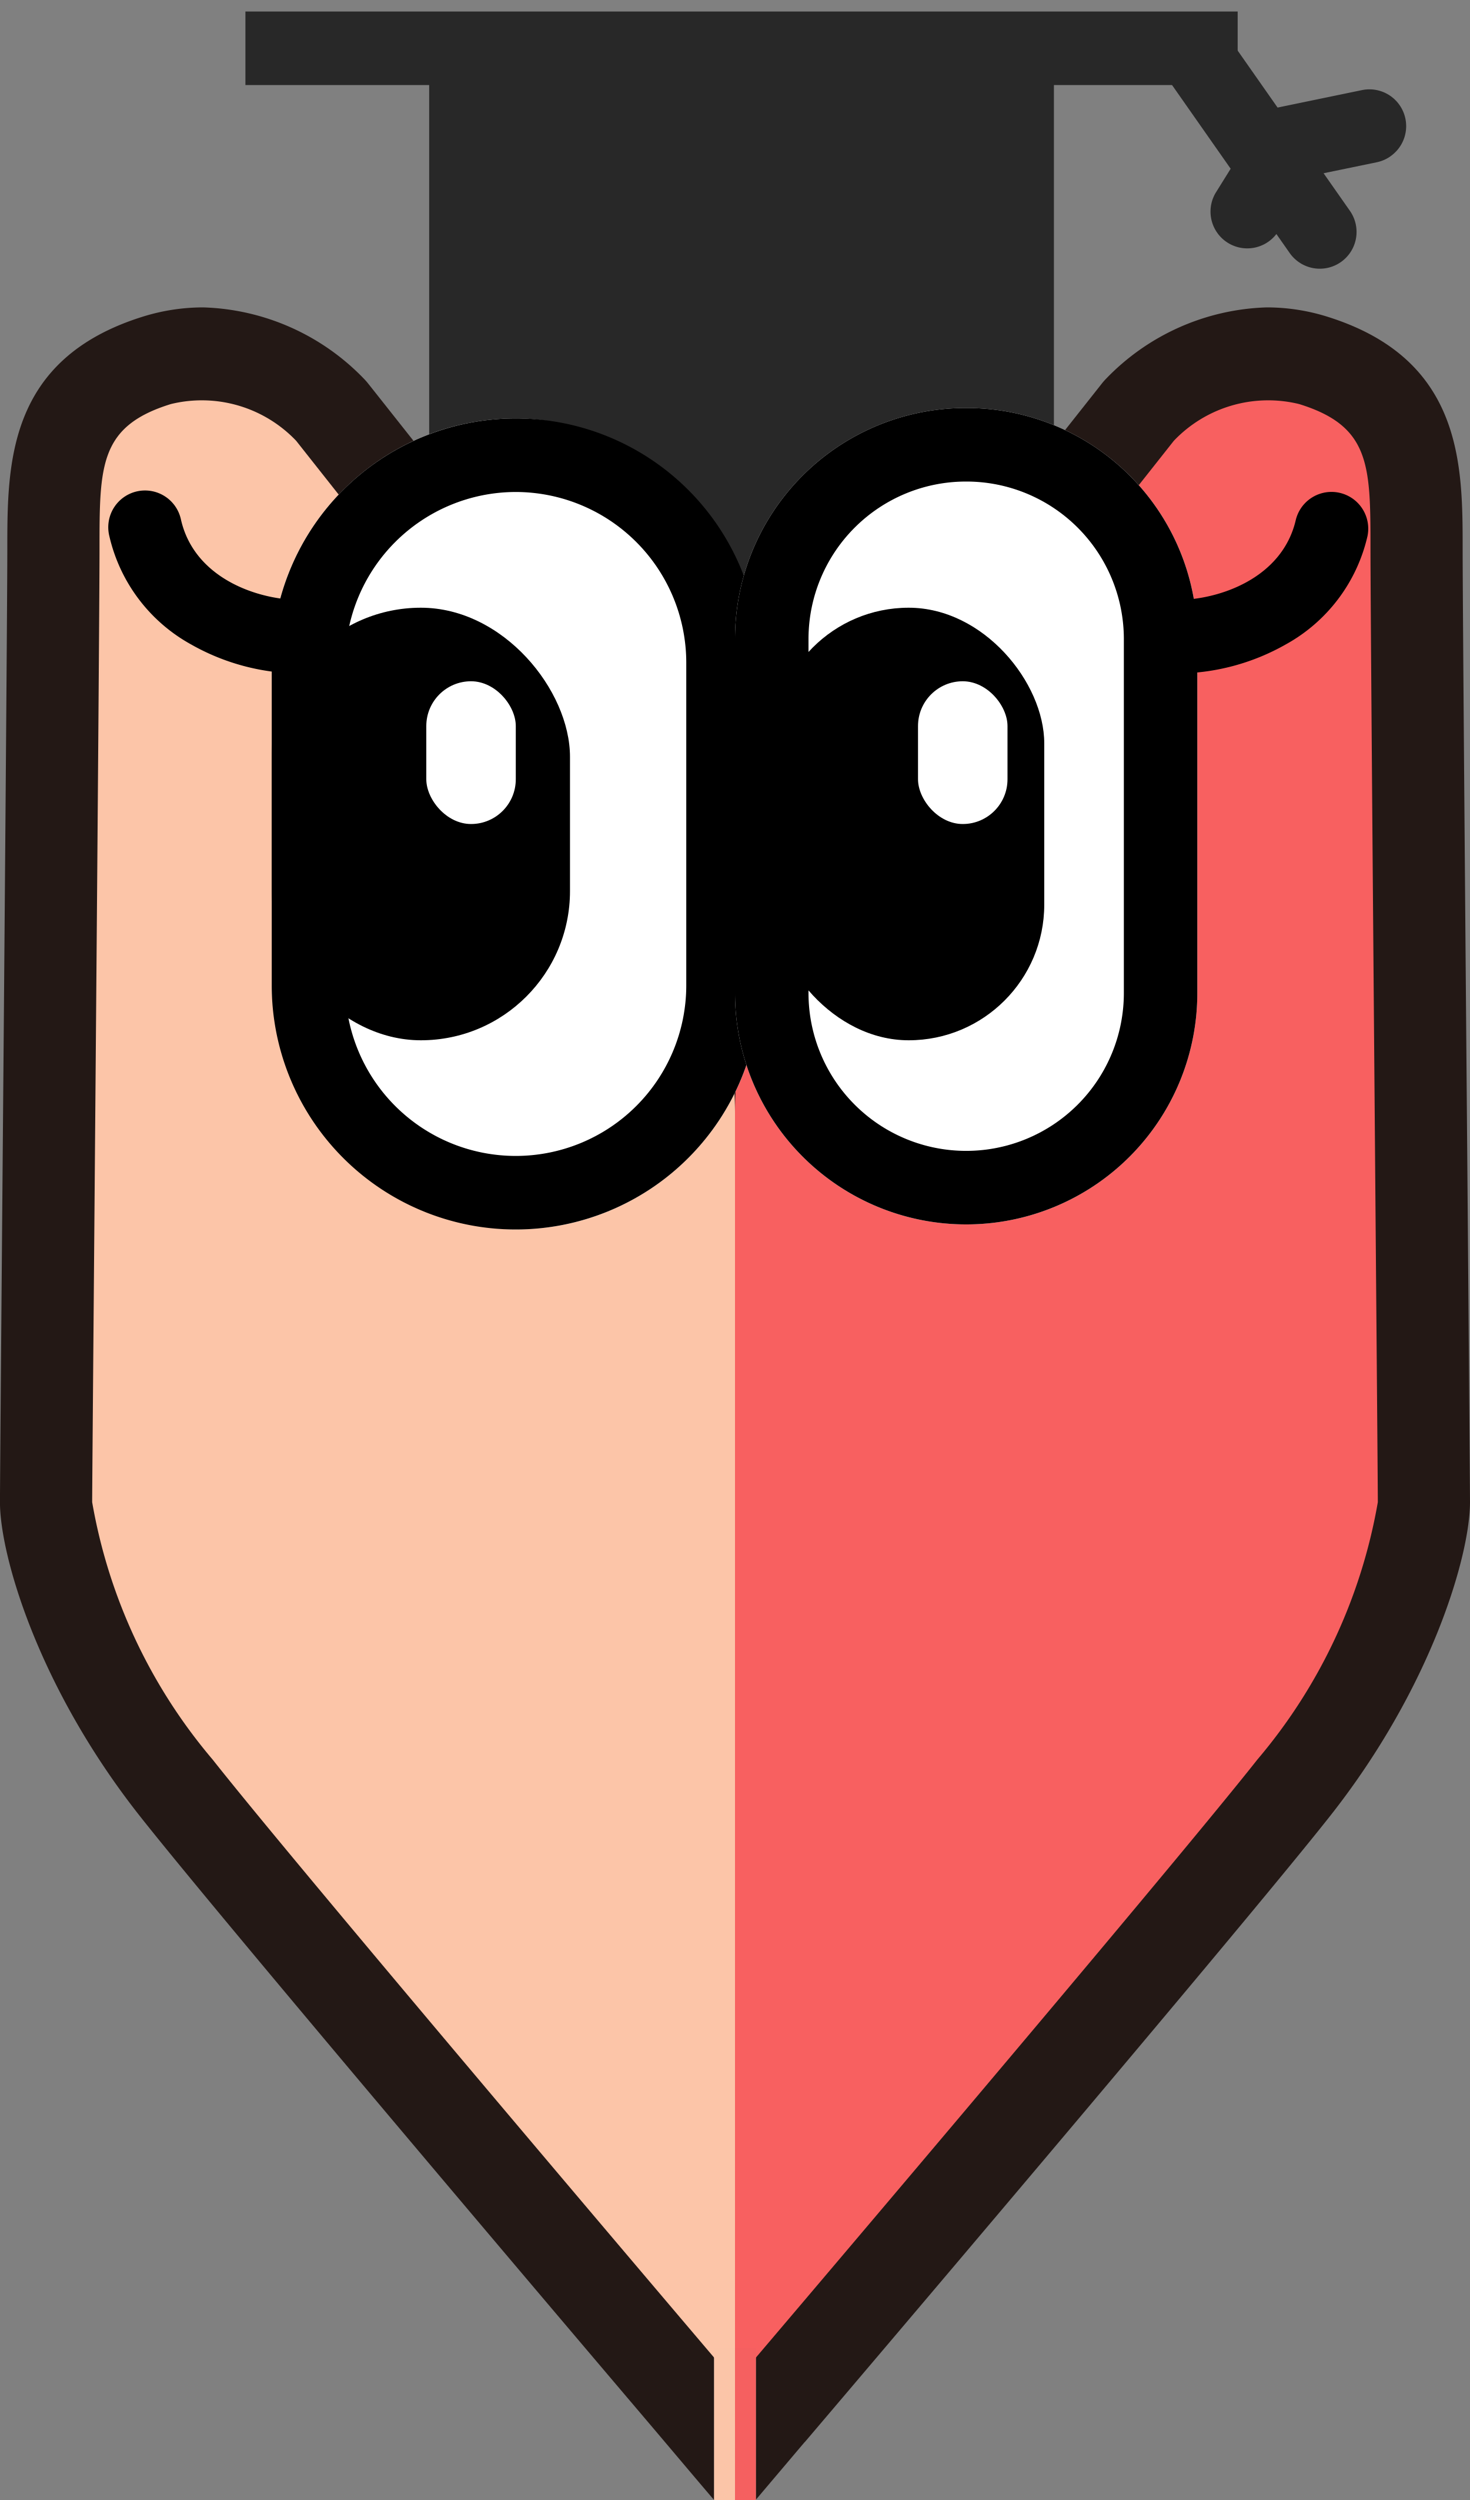
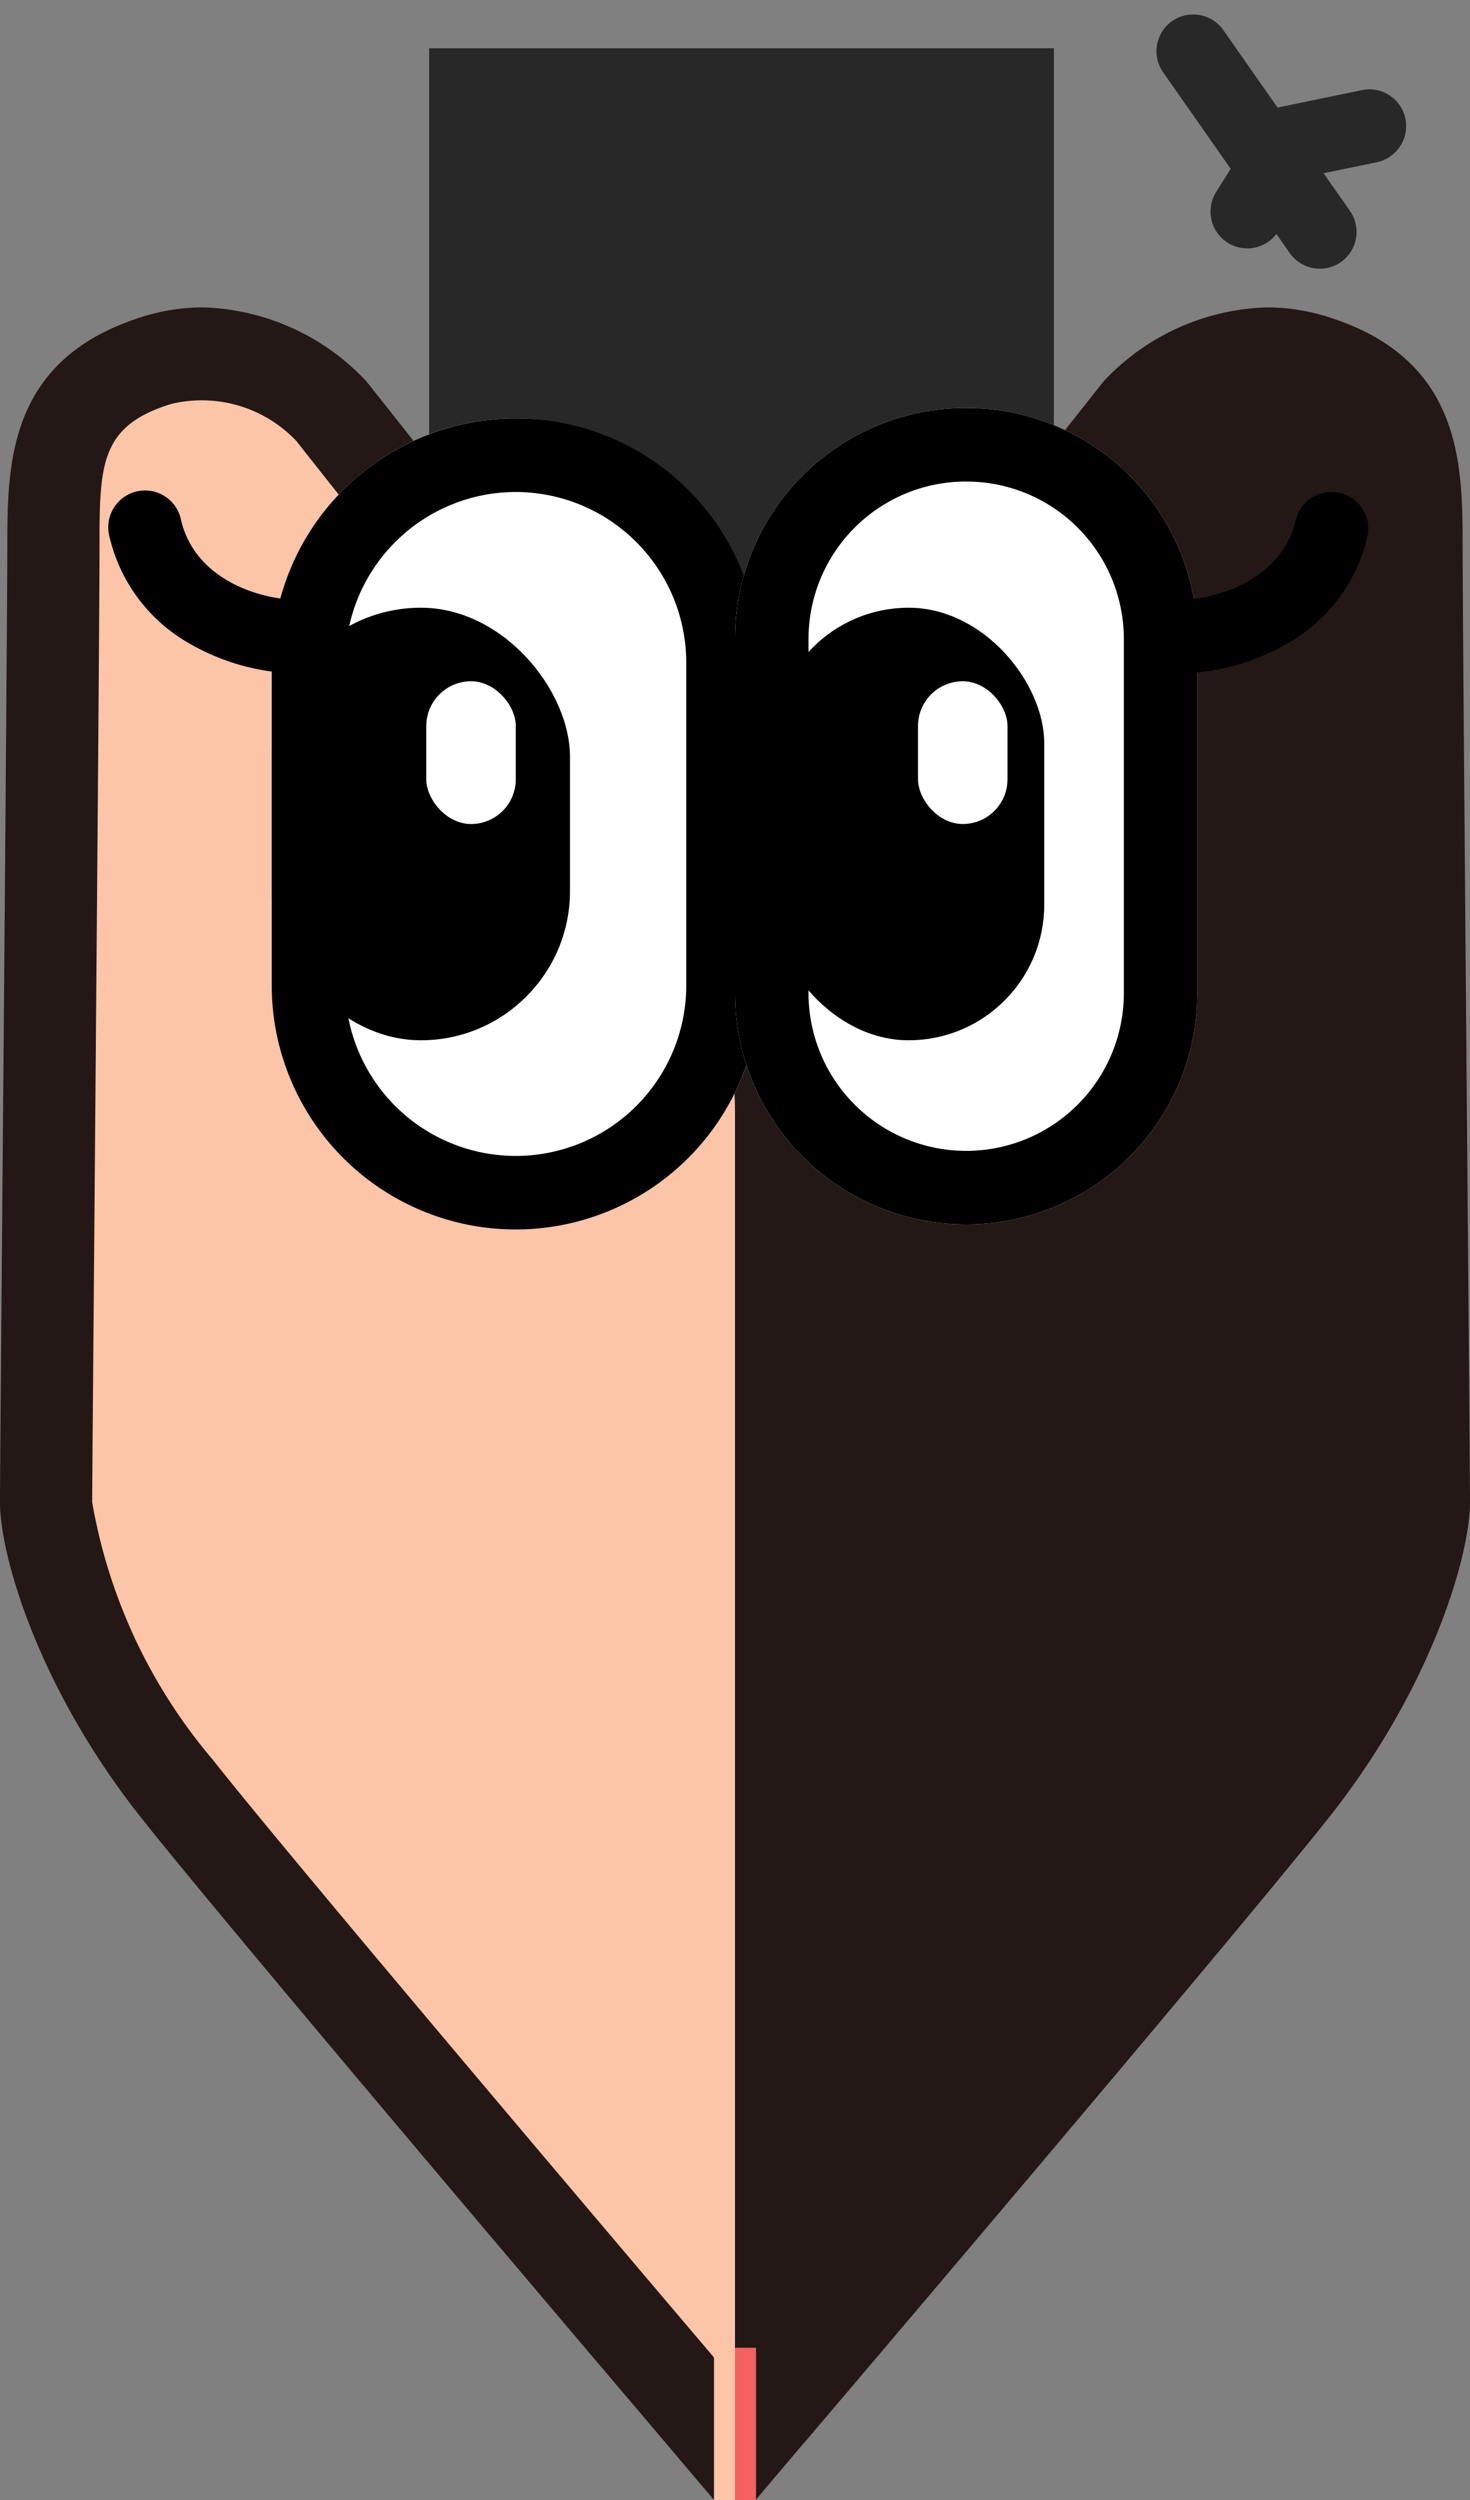
<svg xmlns="http://www.w3.org/2000/svg" height="67.988" viewBox="0 0 40 67.988" width="40">
  <rect x="0" y="0" width="40" height="67.988" fill="#808080" stroke="none" />
  <g fill="#282828">
    <path d="m0 7a1 1 0 0 1 -1-1v-6a1 1 0 0 1 1-1 1 1 0 0 1 1 1v6a1 1 0 0 1 -1 1z" transform="matrix(.819 -.574 .574 .819 32.469 1.393)" />
    <path d="m814.6 1287.619a1 1 0 0 1 -.4-.083l-1.62-.7-1.657.705a1 1 0 0 1 -.783-1.84l2.448-1.042 2.412 1.041a1 1 0 0 1 -.4 1.918z" transform="matrix(.819 -.574 .574 .819 -1368.416 -582.728)" />
    <path d="m11.678 1.313h17v16h-17z" />
-     <path d="m6.678.313h27v2h-27z" />
  </g>
  <path d="m102.739 47.238c-.059-7.012-.138-16.617-.138-18.028 0-2.3 0-5.174-3.705-6.32a5.525 5.525 0 0 0 -1.623-.246 6.33 6.33 0 0 0 -4.38 1.946 1.654 1.654 0 0 0 -.123.142c-.062.079-6.341 8.021-8.812 11.075-.429.53-.811 1.037-1.157 1.532-.346-.494-.728-1-1.157-1.532-2.471-3.054-8.749-11-8.812-11.075a1.657 1.657 0 0 0 -.123-.142 6.335 6.335 0 0 0 -4.38-1.946 5.525 5.525 0 0 0 -1.623.246c-3.706 1.146-3.706 4.01-3.706 6.319 0 1.411-.079 11.016-.138 18.028-.04 4.849-.062 7.605-.062 7.9 0 1.436 1.034 5.026 3.815 8.544 2.212 2.8 11.493 13.731 13.777 16.419.68.8 1.3 1.539 1.84 2.17v-4.14h1.137v4.131l1.315-1.552.005-.005.024-.025c.481-.565 11.8-13.868 14.273-17 2.779-3.518 3.815-7.108 3.815-8.544-.001-.292-.022-3.049-.062-7.897z" fill="#231815" transform="translate(-62.801 -14.285)" />
  <path d="m81.784 78.057v-34.492c0-2.2-.6-4.1-3.11-7.2s-8.83-11.1-8.83-11.1a3.545 3.545 0 0 0 -3.411-1c-1.941.6-1.941 1.666-1.941 3.932s-.2 25.129-.2 25.929a14.681 14.681 0 0 0 3.278 7c2.474 3.135 14.214 16.931 14.214 16.931z" fill="#fcc5a8" transform="translate(-61.784 -13.277)" />
-   <path d="m74.692 78.057v-34.492c0-2.2.6-4.1 3.11-7.2s8.83-11.1 8.83-11.1a3.545 3.545 0 0 1 3.411-1c1.941.6 1.941 1.666 1.941 3.932s.2 25.129.2 25.929a14.681 14.681 0 0 1 -3.278 7c-2.474 3.135-14.214 16.931-14.214 16.931z" fill="#f86060" transform="translate(-54.692 -13.277)" />
  <path d="m19.431 63.848h.569v4.14h-.569z" fill="#fbc5a8" />
  <path d="m20 63.848h.569v4.14h-.569z" fill="#f56060" />
  <rect fill="#fff" height="22.055" rx="6.64" width="13.28" x="7.394" y="11.379" />
  <path d="m6.64 2a4.645 4.645 0 0 0 -4.64 4.64v8.775a4.64 4.64 0 1 0 9.28 0v-8.775a4.645 4.645 0 0 0 -4.64-4.64m0-2a6.64 6.64 0 0 1 6.64 6.64v8.775a6.64 6.64 0 1 1 -13.28 0v-8.775a6.64 6.64 0 0 1 6.64-6.64z" transform="translate(7.394 11.379)" />
  <path d="m6.29 0a6.279 6.279 0 0 1 6.29 6.268v9.643a6.29 6.29 0 0 1 -12.58 0v-9.643a6.279 6.279 0 0 1 6.29-6.268z" fill="#fff" transform="translate(20 11.095)" />
  <path d="m6.29 2a4.284 4.284 0 0 0 -4.29 4.268v9.643a4.29 4.29 0 0 0 8.581 0v-9.643a4.284 4.284 0 0 0 -4.291-4.268m0-2a6.279 6.279 0 0 1 6.29 6.268v9.643a6.29 6.29 0 0 1 -12.58 0v-9.643a6.279 6.279 0 0 1 6.29-6.268z" transform="translate(20 11.095)" />
  <rect height="11.763" rx="3.689" width="7.378" x="21.037" y="16.526" />
  <rect height="11.763" rx="4.058" width="8.116" x="7.394" y="16.526" />
  <rect fill="#fff" height="3.882" rx="1.217" width="2.435" x="24.98" y="18.526" />
  <rect fill="#fff" height="3.882" rx="1.217" width="2.435" x="11.6" y="18.526" />
  <path d="m663.917 1299.5a6.067 6.067 0 0 1 -2.964-.793 4.518 4.518 0 0 1 -2.219-2.941 1 1 0 1 1 1.949-.447c.375 1.636 2.173 2.2 3.293 2.18h.018a1 1 0 0 1 .017 2z" transform="translate(-655.758 -1281.185)" />
  <path d="m659.785 1299.5h-.094a1 1 0 0 1 .017-2h.075c1.121 0 2.867-.573 3.236-2.181a1 1 0 0 1 1.949.447 4.517 4.517 0 0 1 -2.219 2.941 6.067 6.067 0 0 1 -2.964.793z" transform="translate(-627.758 -1281.185)" />
</svg>